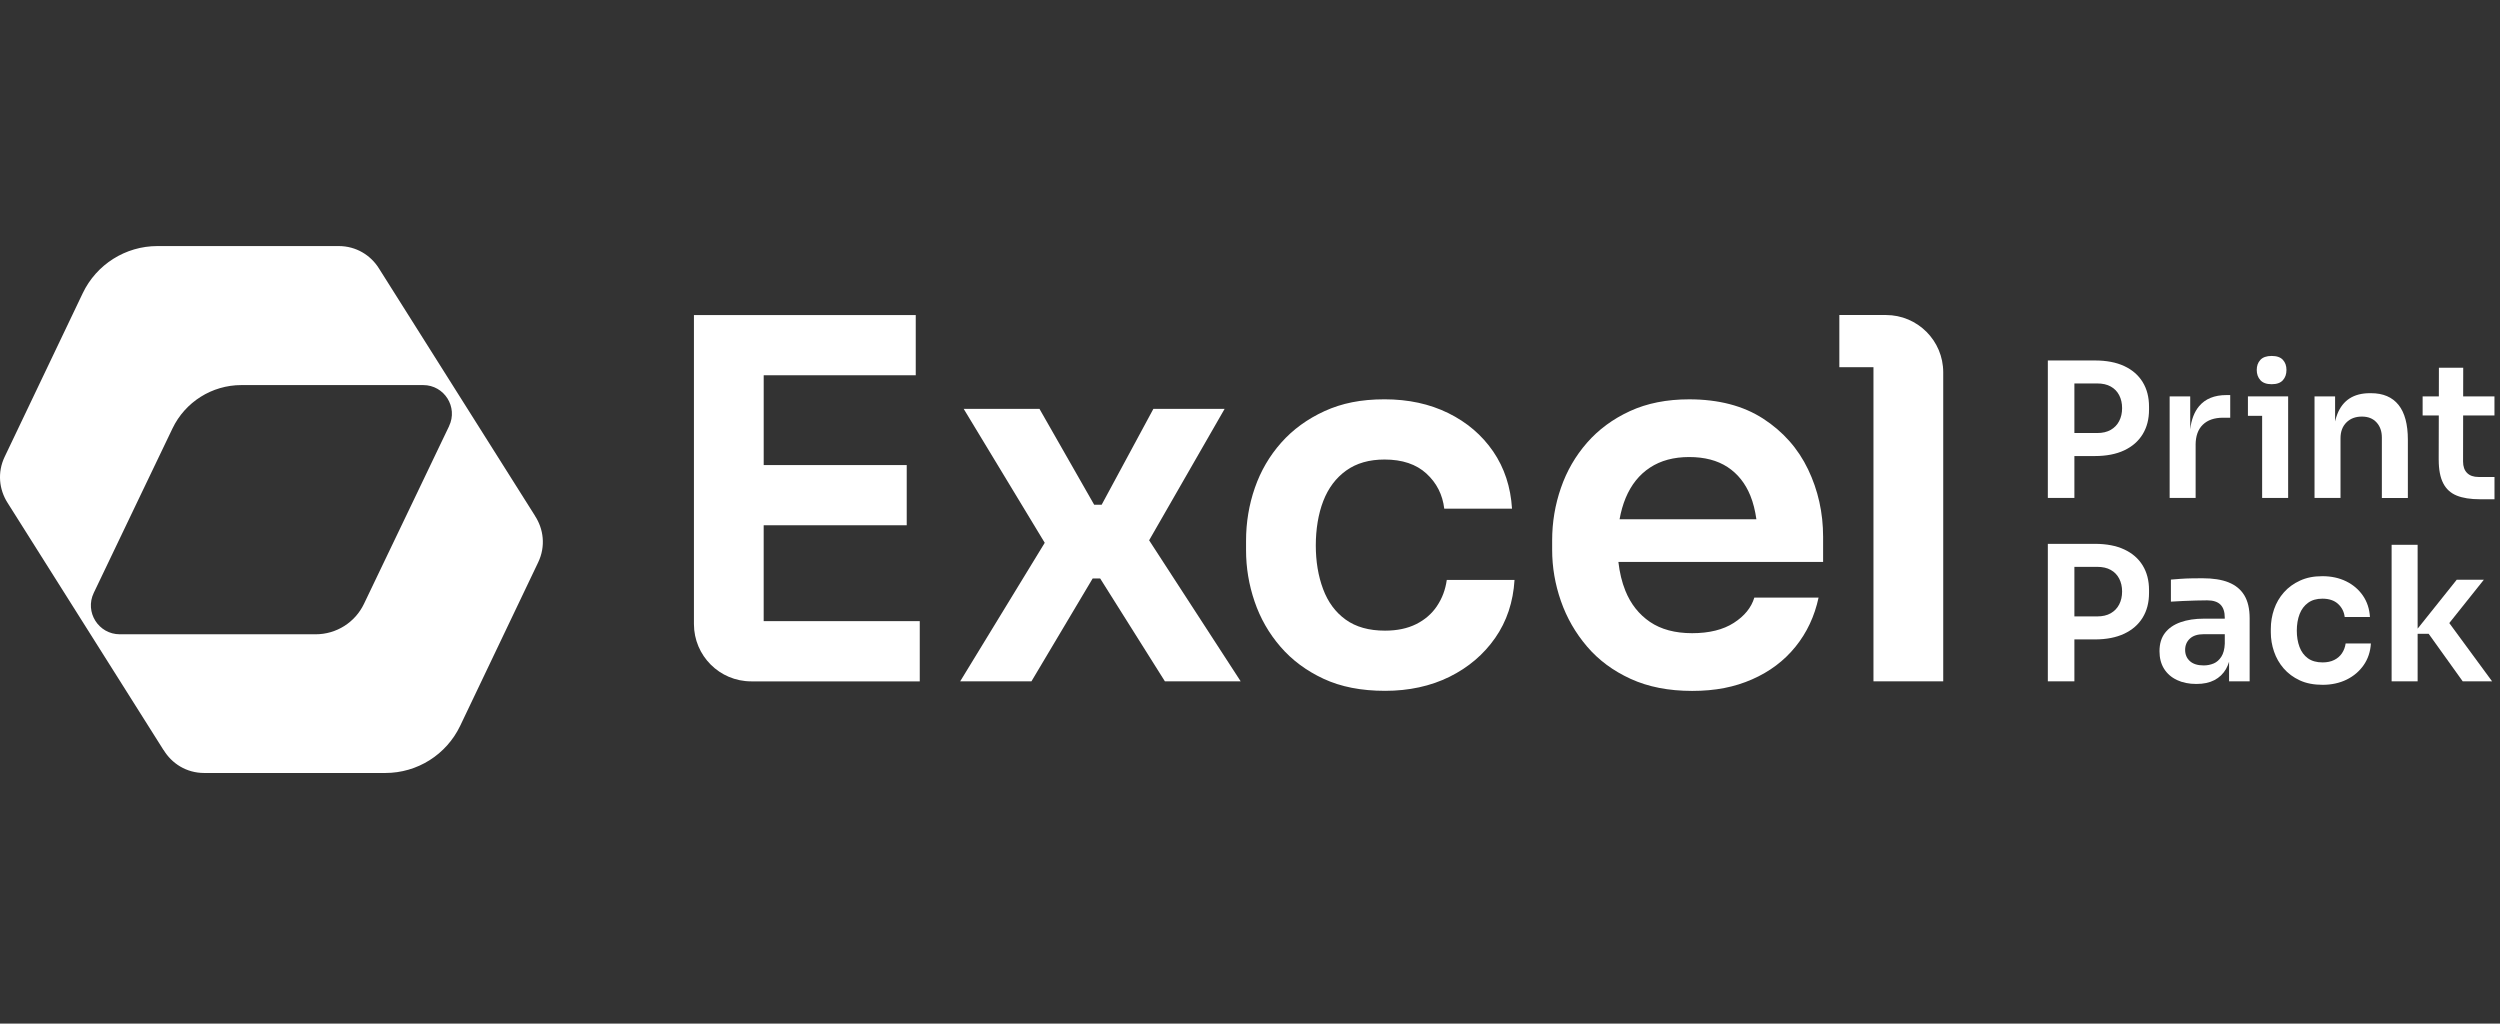
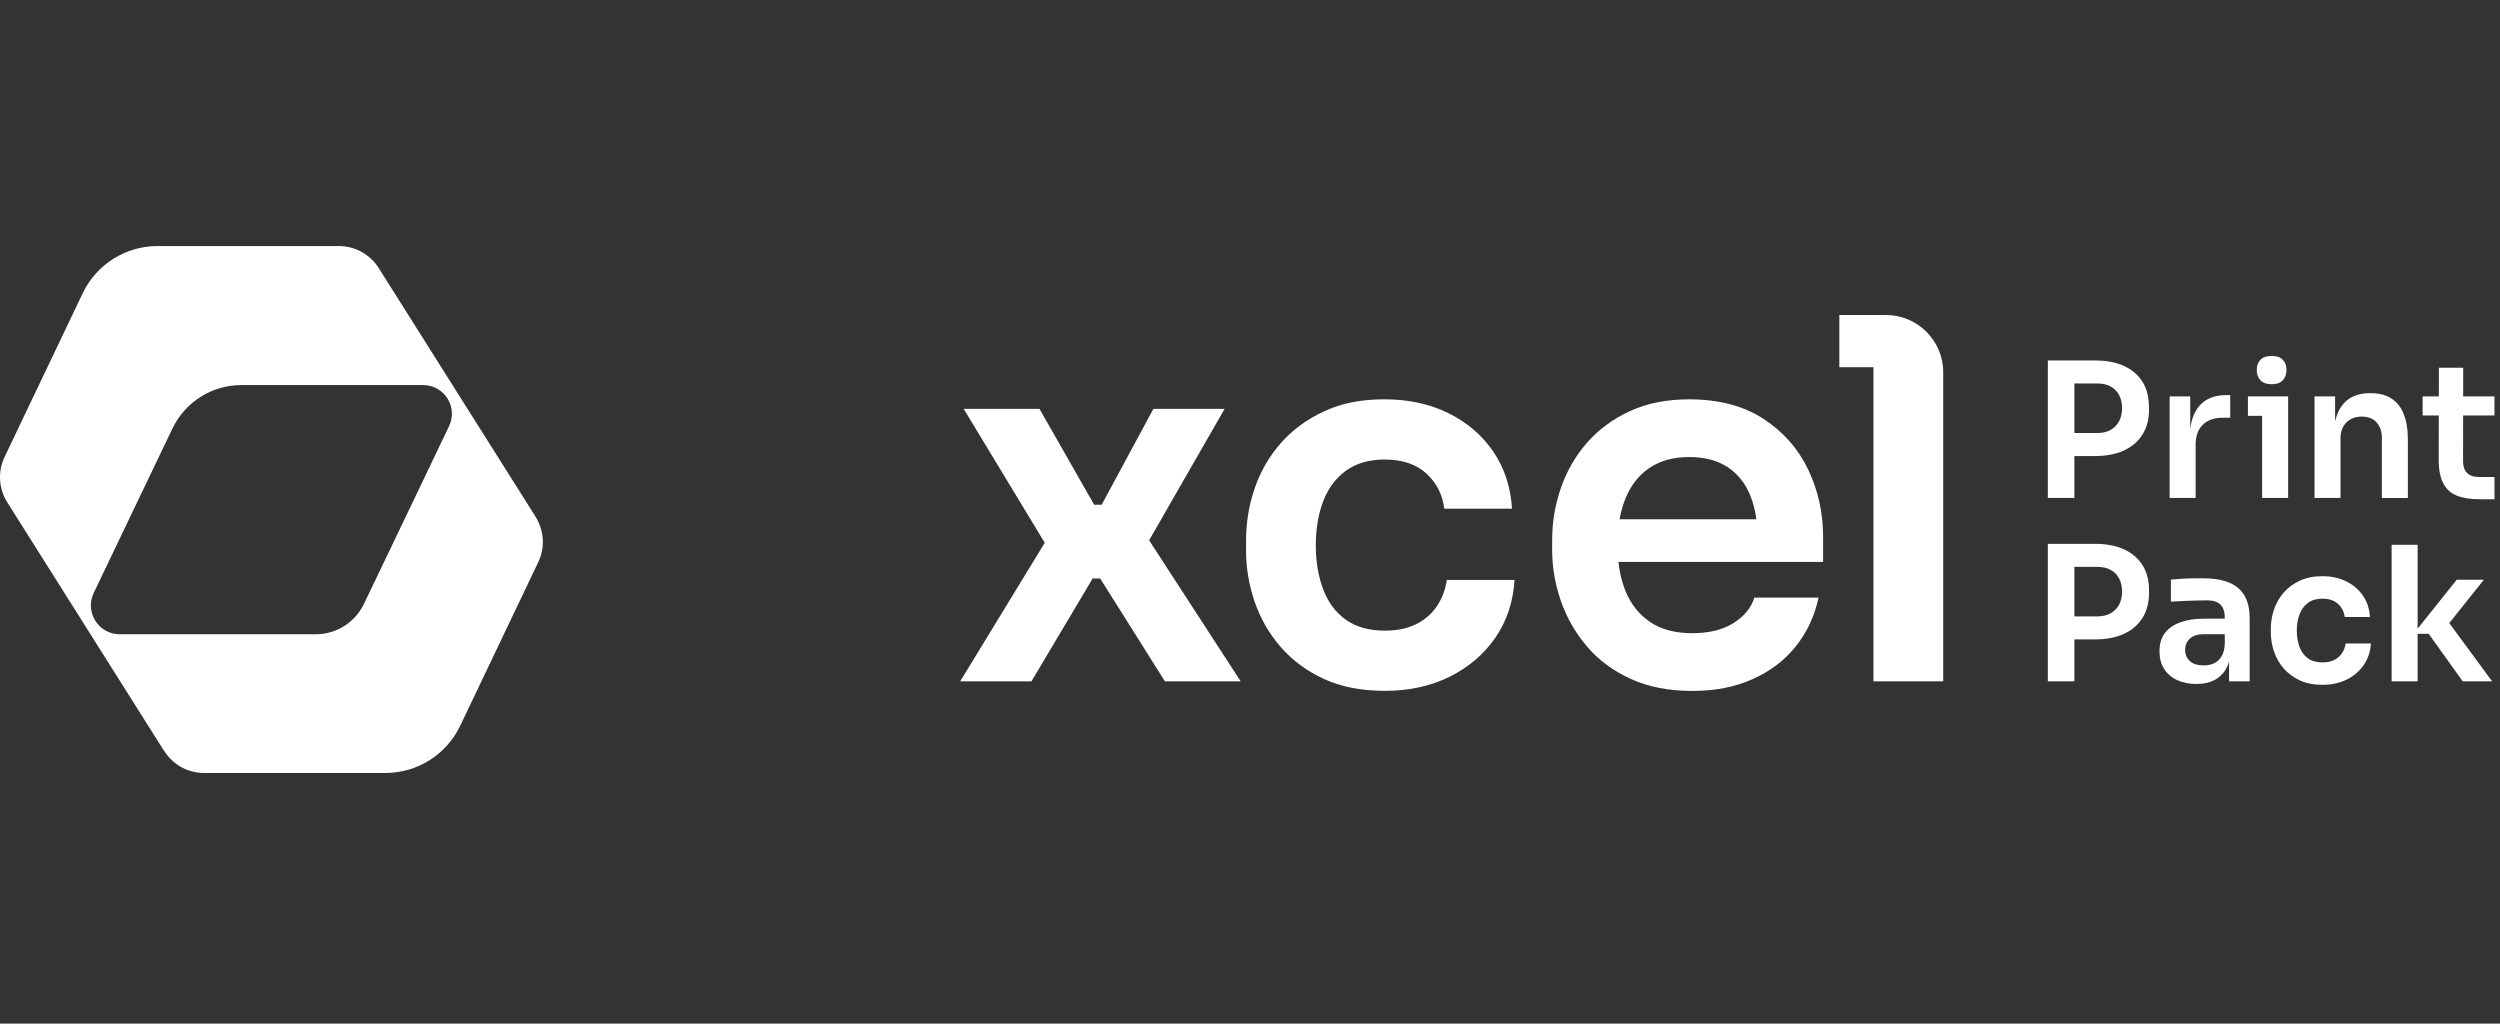
<svg xmlns="http://www.w3.org/2000/svg" width="254" height="104" viewBox="0 0 254 104" fill="none">
  <rect x="0" y="0" width="254" height="104" fill="#333333" stroke="none" />
-   <path d="M77.592 53.369H92.123V47.252H77.592V38.127H93.04V32.008H70.504V63.406C70.504 66.621 73.109 69.227 76.324 69.227H93.447V63.109H77.59V53.372L77.592 53.369Z" fill="white" />
  <path d="M124.422 41.54H117.184L111.93 51.279H111.167L105.61 41.54H97.911L106.145 55.148L97.554 69.224H104.794L111.013 58.775H111.779L118.354 69.224H126.054L116.751 54.895L124.422 41.54Z" fill="white" />
  <path d="M145.998 61.577C145.471 62.359 144.767 62.97 143.881 63.412C142.996 63.853 141.943 64.074 140.72 64.074C139.088 64.074 137.753 63.701 136.719 62.952C135.682 62.205 134.916 61.168 134.424 59.843C133.929 58.517 133.685 57.038 133.685 55.406C133.685 53.773 133.94 52.202 134.448 50.894C134.958 49.586 135.729 48.557 136.769 47.81C137.806 47.063 139.106 46.688 140.669 46.688C142.47 46.688 143.889 47.164 144.926 48.115C145.963 49.067 146.567 50.258 146.737 51.684H153.621C153.485 49.474 152.847 47.536 151.709 45.871C150.568 44.207 149.047 42.907 147.146 41.971C145.243 41.035 143.084 40.57 140.672 40.57C138.261 40.57 136.33 40.969 134.581 41.766C132.829 42.567 131.361 43.635 130.17 44.978C128.979 46.321 128.088 47.85 127.492 49.567C126.897 51.285 126.599 53.077 126.599 54.946V55.914C126.599 57.682 126.886 59.415 127.466 61.114C128.043 62.813 128.918 64.345 130.093 65.704C131.265 67.065 132.728 68.152 134.477 68.966C136.227 69.782 138.308 70.189 140.723 70.189C143.137 70.189 145.354 69.713 147.274 68.761C149.194 67.809 150.741 66.493 151.914 64.81C153.086 63.127 153.74 61.165 153.876 58.921H146.992C146.857 59.907 146.524 60.79 145.998 61.572V61.577Z" fill="white" />
  <path d="M179.137 42.535C177.114 41.227 174.607 40.572 171.618 40.572C169.339 40.572 167.335 40.971 165.601 41.769C163.868 42.569 162.416 43.638 161.241 44.981C160.068 46.324 159.183 47.852 158.59 49.57C157.994 51.288 157.699 53.064 157.699 54.898V55.869C157.699 57.637 157.997 59.37 158.59 61.069C159.183 62.771 160.068 64.308 161.241 65.685C162.413 67.062 163.892 68.158 165.676 68.974C167.46 69.79 169.542 70.197 171.921 70.197C174.301 70.197 176.228 69.806 178.012 69.024C179.797 68.243 181.267 67.137 182.421 65.709C183.577 64.281 184.359 62.617 184.768 60.713H178.241C177.935 61.731 177.239 62.59 176.151 63.287C175.064 63.983 173.652 64.332 171.921 64.332C170.19 64.332 168.76 63.949 167.638 63.186C166.516 62.422 165.684 61.367 165.139 60.024C164.78 59.136 164.548 58.153 164.429 57.092H185.228V54.542C185.228 52.096 184.718 49.809 183.7 47.685C182.679 45.56 181.158 43.846 179.137 42.535ZM164.548 52.758C164.689 51.973 164.894 51.25 165.168 50.591C165.729 49.248 166.553 48.219 167.64 47.507C168.728 46.791 170.052 46.435 171.618 46.435C173.184 46.435 174.482 46.776 175.519 47.453C176.553 48.134 177.327 49.102 177.837 50.36C178.127 51.072 178.324 51.878 178.449 52.755H164.546L164.548 52.758Z" fill="white" />
  <path d="M186.877 32.006V37.307H190.344V69.224H197.432V37.826C197.432 34.611 194.827 32.006 191.612 32.006H186.879H186.877Z" fill="white" />
-   <path d="M215.823 37.193C215.007 36.813 214.015 36.624 212.848 36.624H208.06V50.591H210.758V46.334H212.848C214.013 46.334 215.004 46.14 215.823 45.755C216.64 45.369 217.264 44.824 217.695 44.119C218.126 43.417 218.341 42.583 218.341 41.62V41.317C218.341 40.355 218.126 39.52 217.695 38.818C217.264 38.116 216.64 37.574 215.823 37.193ZM215.31 42.779C215.113 43.16 214.829 43.457 214.454 43.673C214.079 43.888 213.622 43.995 213.077 43.995H210.758V38.959H213.077C213.622 38.959 214.079 39.062 214.454 39.272C214.829 39.48 215.113 39.775 215.31 40.155C215.507 40.535 215.605 40.971 215.605 41.466C215.605 41.961 215.507 42.397 215.31 42.777V42.779Z" fill="white" />
+   <path d="M215.823 37.193C215.007 36.813 214.015 36.624 212.848 36.624H208.06V50.591H210.758V46.334H212.848C214.013 46.334 215.004 46.14 215.823 45.755C216.64 45.369 217.264 44.824 217.695 44.119C218.126 43.417 218.341 42.583 218.341 41.62C218.341 40.355 218.126 39.52 217.695 38.818C217.264 38.116 216.64 37.574 215.823 37.193ZM215.31 42.779C215.113 43.16 214.829 43.457 214.454 43.673C214.079 43.888 213.622 43.995 213.077 43.995H210.758V38.959H213.077C213.622 38.959 214.079 39.062 214.454 39.272C214.829 39.48 215.113 39.775 215.31 40.155C215.507 40.535 215.605 40.971 215.605 41.466C215.605 41.961 215.507 42.397 215.31 42.777V42.779Z" fill="white" />
  <path d="M223.074 45.212C223.074 44.313 223.318 43.625 223.805 43.152C224.292 42.676 224.98 42.439 225.868 42.439H226.591V40.139H226.211C224.983 40.139 224.052 40.519 223.419 41.28C222.941 41.854 222.643 42.633 222.526 43.62V40.272H220.436V50.591H223.076V45.212H223.074Z" fill="white" />
  <path d="M230.803 39.036C231.324 39.036 231.702 38.9 231.944 38.626C232.186 38.355 232.305 38.01 232.305 37.589C232.305 37.169 232.186 36.829 231.944 36.563C231.702 36.297 231.324 36.164 230.803 36.164C230.282 36.164 229.902 36.297 229.654 36.563C229.407 36.829 229.285 37.172 229.285 37.589C229.285 38.007 229.41 38.352 229.654 38.626C229.902 38.9 230.284 39.036 230.803 39.036Z" fill="white" />
  <path d="M232.475 50.591V42.248V40.272H229.833H228.389V42.248H229.833V50.591H232.475Z" fill="white" />
  <path d="M244.639 50.591V44.68C244.639 43.109 244.323 41.929 243.69 41.136C243.057 40.347 242.124 39.948 240.896 39.948H240.782C239.957 39.948 239.271 40.126 238.718 40.48C238.168 40.836 237.753 41.365 237.474 42.067C237.384 42.298 237.306 42.548 237.245 42.817V40.272H235.156V50.591H237.796V44.529C237.796 43.856 237.995 43.322 238.394 42.923C238.793 42.524 239.317 42.325 239.963 42.325C240.609 42.325 241.093 42.522 241.454 42.915C241.816 43.309 241.997 43.822 241.997 44.454V50.594H244.637L244.639 50.591Z" fill="white" />
  <path d="M247.774 46.714C247.774 47.717 247.926 48.512 248.231 49.099C248.534 49.69 248.994 50.107 249.609 50.354C250.223 50.602 251.005 50.724 251.956 50.724H253.44V48.461H251.823C251.316 48.461 250.927 48.326 250.656 48.054C250.382 47.781 250.247 47.392 250.247 46.885L250.255 42.21H253.437V40.272H250.257L250.263 37.363H247.793L247.787 40.272H246.139V42.21H247.782L247.771 46.714H247.774Z" fill="white" />
  <path d="M215.823 55.824C215.007 55.443 214.015 55.255 212.848 55.255H208.06V69.221H210.758V64.965H212.848C214.013 64.965 215.004 64.77 215.823 64.385C216.64 63.999 217.264 63.454 217.695 62.75C218.126 62.048 218.341 61.213 218.341 60.25V59.947C218.341 58.985 218.126 58.15 217.695 57.448C217.264 56.746 216.64 56.204 215.823 55.824ZM215.31 61.412C215.113 61.792 214.829 62.09 214.454 62.306C214.079 62.521 213.622 62.627 213.077 62.627H210.758V57.592H213.077C213.622 57.592 214.079 57.695 214.454 57.905C214.829 58.113 215.113 58.408 215.31 58.788C215.507 59.168 215.605 59.604 215.605 60.099C215.605 60.593 215.507 61.029 215.31 61.41V61.412Z" fill="white" />
  <path d="M226.427 59.168C225.725 58.889 224.839 58.751 223.776 58.751C223.435 58.751 223.071 58.753 222.683 58.761C222.297 58.767 221.92 58.783 221.553 58.809C221.183 58.836 220.856 58.86 220.564 58.886V61.128C220.918 61.104 221.322 61.08 221.771 61.061C222.22 61.043 222.667 61.027 223.111 61.013C223.555 61 223.935 60.995 224.252 60.995C224.861 60.995 225.31 61.141 225.6 61.431C225.892 61.723 226.036 62.165 226.036 62.76V62.856H223.927C223.015 62.856 222.22 62.976 221.542 63.218C220.864 63.459 220.338 63.818 219.966 64.302C219.593 64.784 219.405 65.403 219.405 66.163C219.405 66.86 219.559 67.456 219.87 67.95C220.181 68.445 220.617 68.825 221.181 69.091C221.744 69.357 222.401 69.49 223.148 69.49C223.895 69.49 224.483 69.359 224.983 69.101C225.483 68.841 225.876 68.463 226.161 67.972C226.288 67.751 226.392 67.501 226.474 67.232V69.224H228.564V62.819C228.564 61.856 228.383 61.077 228.022 60.482C227.66 59.886 227.128 59.45 226.427 59.171V59.168ZM224.906 67.408C224.595 67.541 224.257 67.607 223.89 67.607C223.281 67.607 222.816 67.461 222.494 67.171C222.172 66.879 222.01 66.499 222.01 66.031C222.01 65.563 222.172 65.18 222.494 64.882C222.816 64.584 223.284 64.435 223.89 64.435H226.038V65.403C226.014 65.961 225.895 66.4 225.687 66.725C225.477 67.049 225.219 67.275 224.908 67.41L224.906 67.408Z" fill="white" />
  <path d="M237.944 66.371C237.748 66.663 237.485 66.892 237.155 67.054C236.825 67.219 236.432 67.301 235.977 67.301C235.368 67.301 234.871 67.163 234.485 66.884C234.1 66.605 233.813 66.219 233.629 65.725C233.446 65.23 233.355 64.68 233.355 64.071C233.355 63.462 233.451 62.877 233.64 62.391C233.829 61.904 234.118 61.521 234.504 61.242C234.89 60.963 235.373 60.825 235.958 60.825C236.631 60.825 237.157 61.003 237.546 61.356C237.931 61.71 238.157 62.154 238.221 62.686H240.787C240.736 61.861 240.5 61.141 240.074 60.519C239.649 59.899 239.082 59.413 238.373 59.064C237.663 58.716 236.86 58.541 235.958 58.541C235.057 58.541 234.339 58.69 233.688 58.987C233.034 59.285 232.486 59.684 232.045 60.184C231.601 60.684 231.268 61.255 231.048 61.893C230.827 62.534 230.715 63.202 230.715 63.898V64.26C230.715 64.919 230.824 65.565 231.04 66.198C231.255 66.831 231.579 67.402 232.018 67.908C232.454 68.413 232.999 68.82 233.653 69.123C234.305 69.426 235.081 69.577 235.98 69.577C236.878 69.577 237.705 69.399 238.423 69.046C239.138 68.692 239.715 68.2 240.151 67.573C240.587 66.945 240.832 66.214 240.882 65.376H238.317C238.266 65.743 238.141 66.073 237.947 66.365L237.944 66.371Z" fill="white" />
  <path d="M248.848 63.303L252.358 58.902H249.603L245.631 63.872V55.35H242.988V69.221H245.631V64.395H246.753L250.21 69.221H253.195L248.848 63.303Z" fill="white" />
  <path d="M54.346 52.407L54.354 52.402L38.494 27.26C37.66 25.931 36.187 25 34.41 25H15.998C12.755 25 9.801 26.864 8.405 29.791L0.476 46.406C-0.29 48.009 -0.085 49.737 0.755 51.064L16.615 76.206L16.623 76.201C17.45 77.567 18.934 78.535 20.744 78.535H39.156C42.4 78.535 45.354 76.671 46.753 73.744L54.681 57.129C55.46 55.496 55.226 53.739 54.349 52.404L54.346 52.407ZM45.631 43.29L44.612 45.414L42.839 49.121L40.111 54.816L38.672 57.818L36.979 61.354C36.075 63.242 34.169 64.443 32.076 64.443H12.172C10.011 64.443 8.591 62.191 9.524 60.24L10.986 57.185L11.829 55.422L14.121 50.633L16.158 46.382L17.522 43.535C18.814 40.839 21.537 39.124 24.525 39.124H42.998C45.141 39.124 46.553 41.36 45.625 43.293L45.631 43.29Z" fill="white" />
</svg>